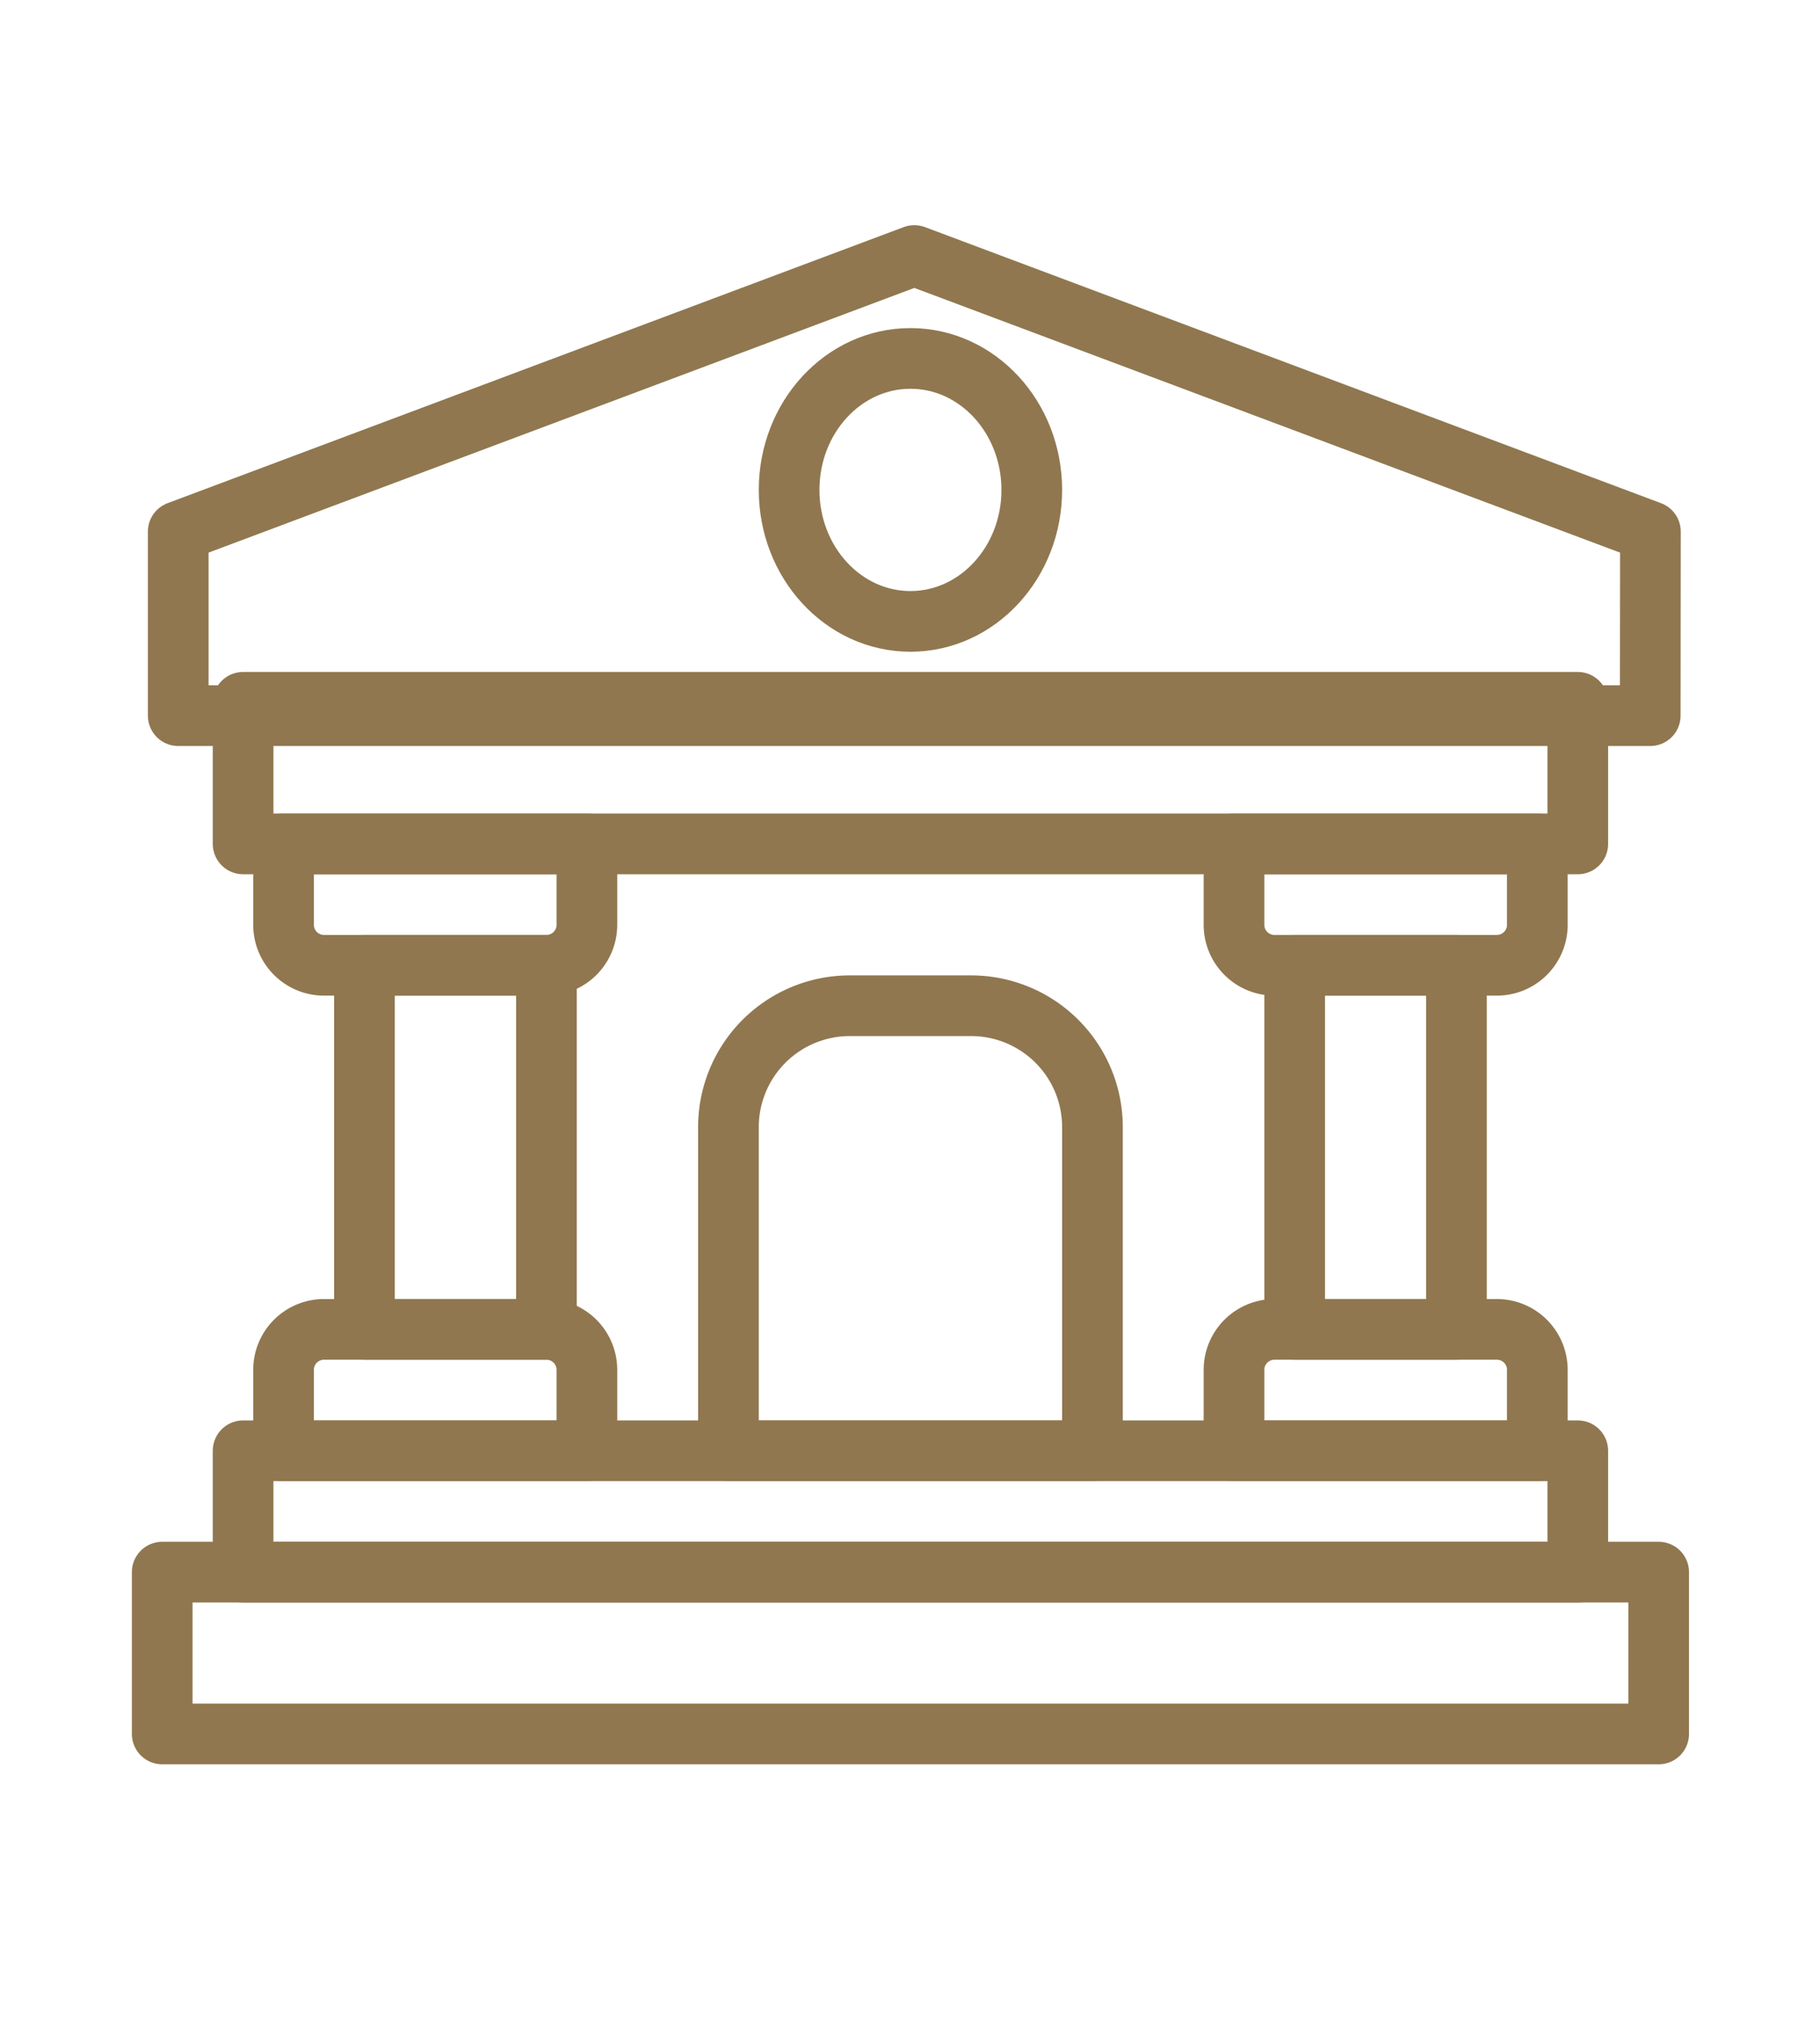
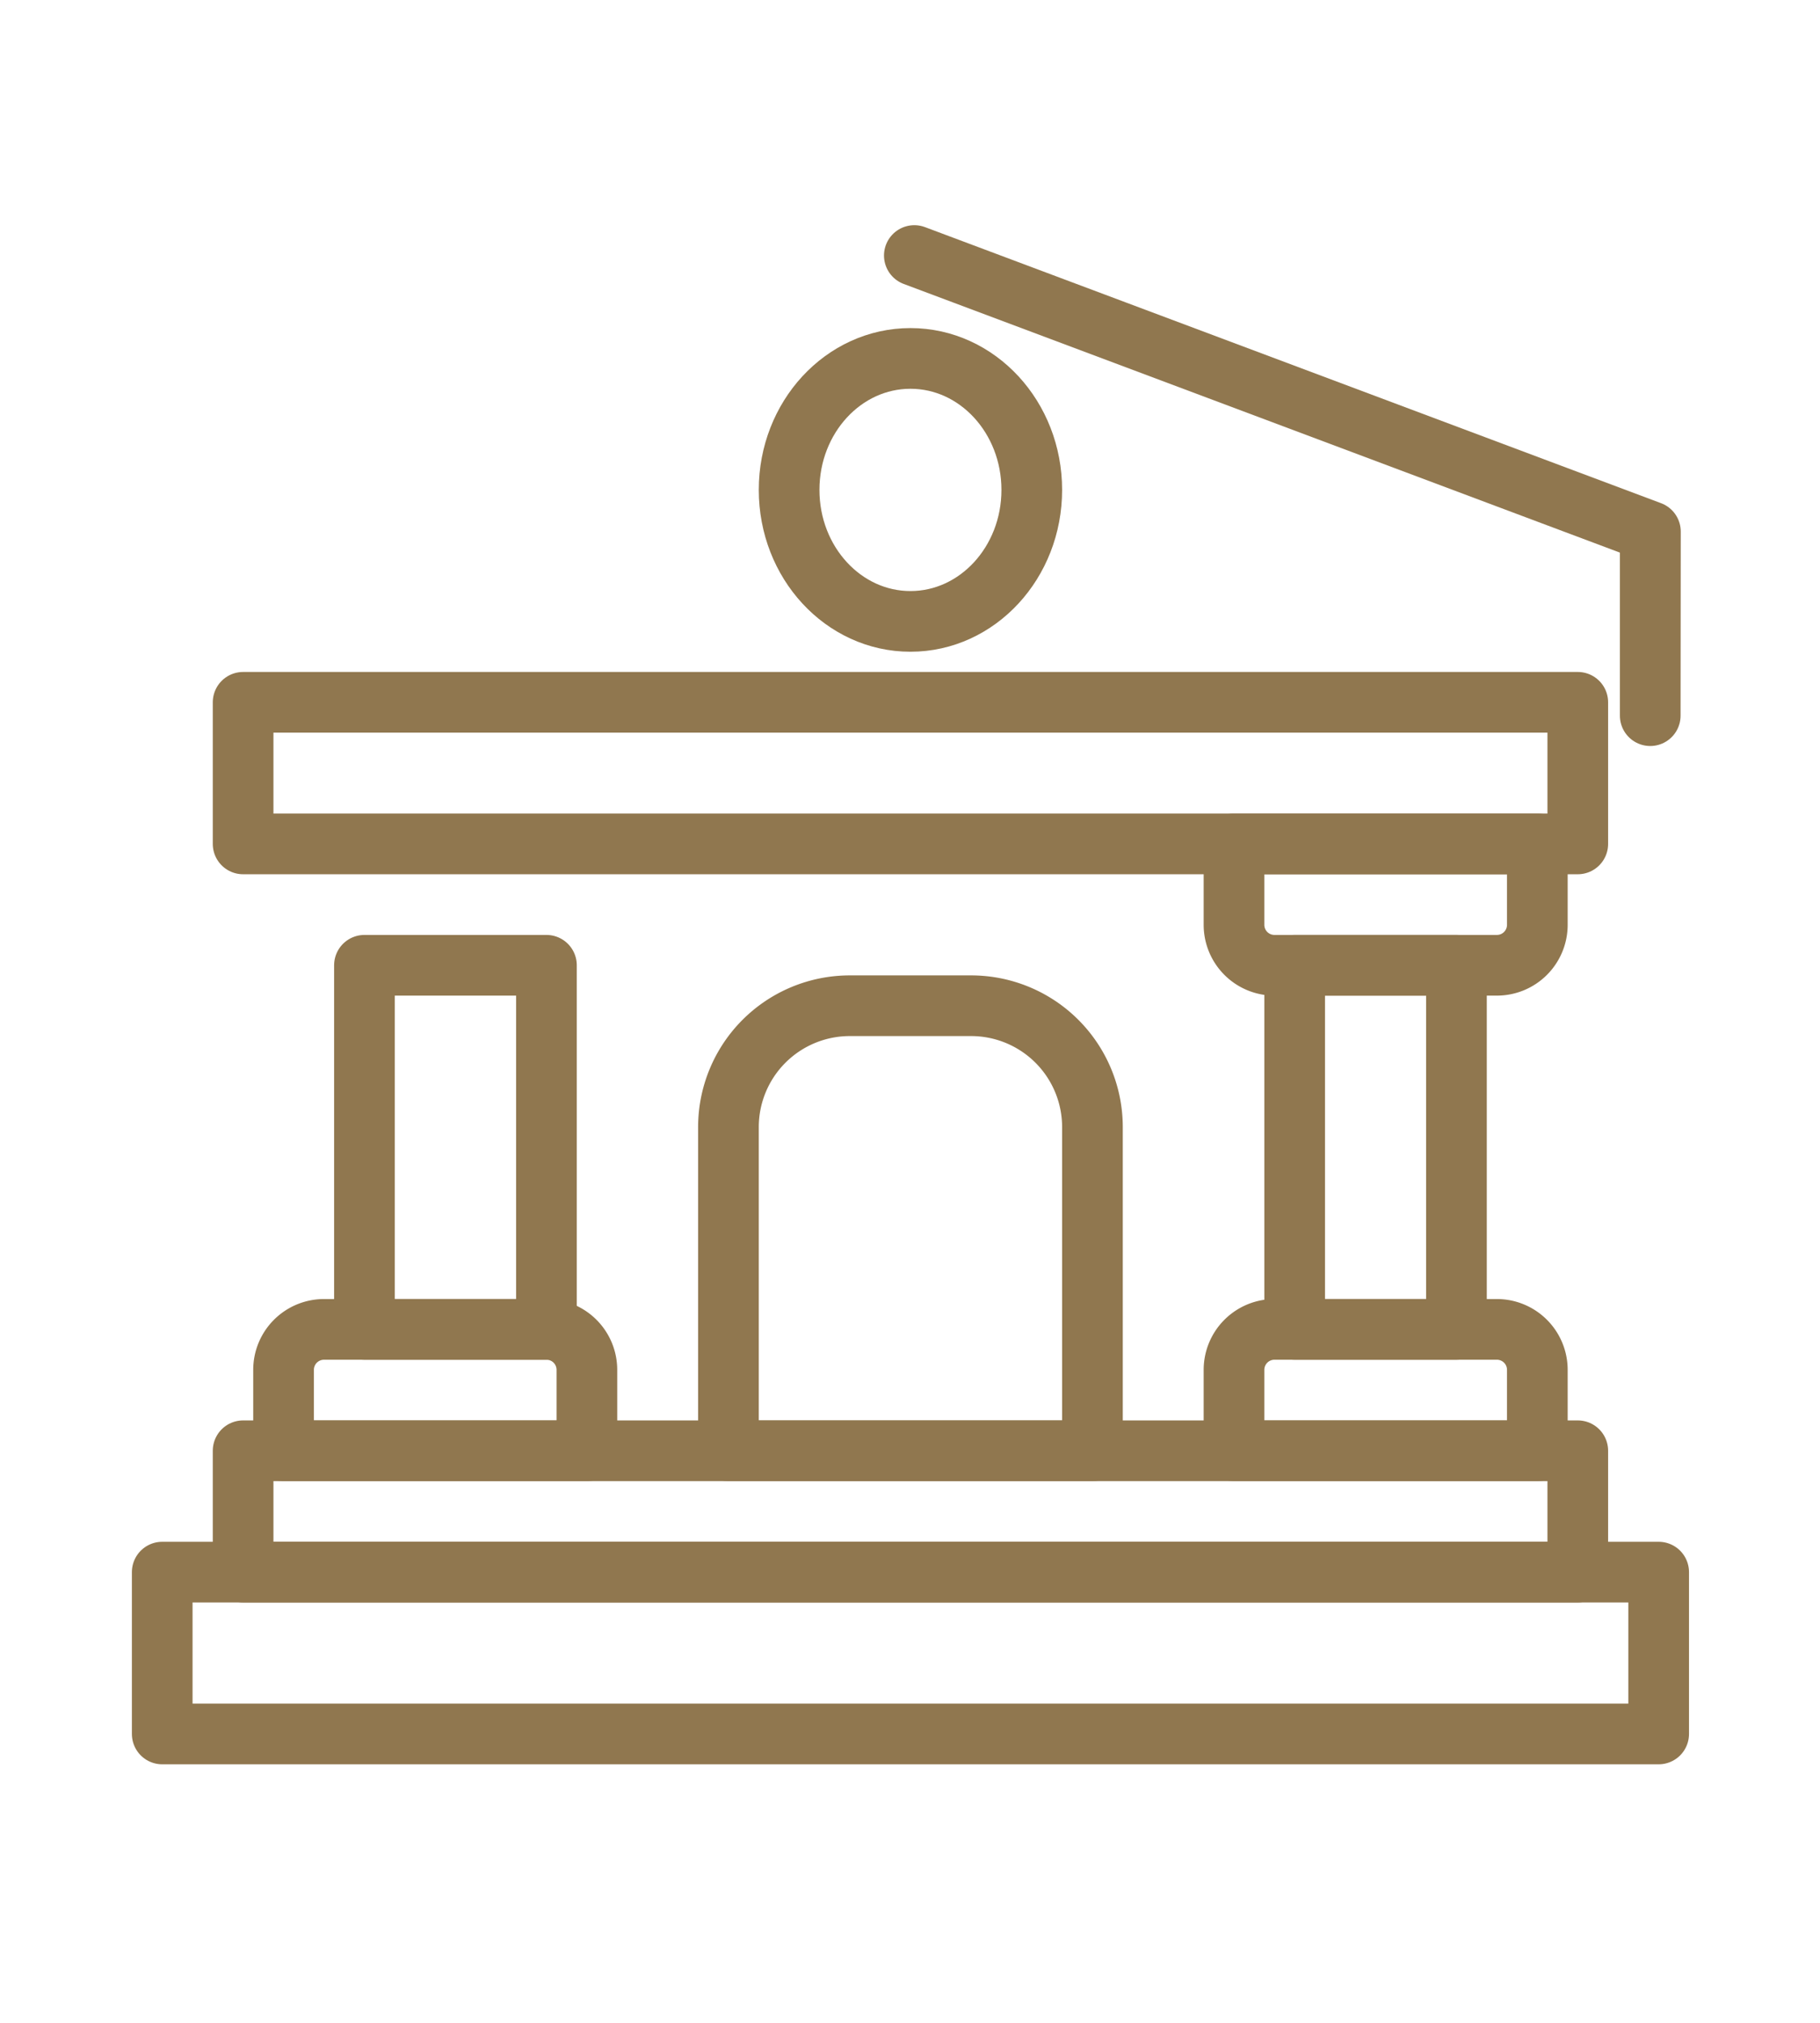
<svg xmlns="http://www.w3.org/2000/svg" width="90" height="100" viewBox="0 0 90 100">
  <g id="Group_334" data-name="Group 334" transform="translate(-1242 -719)">
    <g id="Group_323" data-name="Group 323" transform="translate(1250.512 731.632)">
-       <path id="Path_7422" data-name="Path 7422" d="M80.791,30.747H8v-9.1L44.4,8,80.8,21.648Z" transform="translate(-7.698 -8)" fill="none" stroke="#90774f" stroke-linecap="round" stroke-linejoin="round" stroke-width="3" />
+       <path id="Path_7422" data-name="Path 7422" d="M80.791,30.747v-9.1L44.4,8,80.8,21.648Z" transform="translate(-7.698 -8)" fill="none" stroke="#90774f" stroke-linecap="round" stroke-linejoin="round" stroke-width="3" />
      <rect id="Rectangle_7" data-name="Rectangle 7" width="66" height="7" transform="translate(3.51 22.087)" fill="none" stroke="#90774f" stroke-linecap="round" stroke-linejoin="round" stroke-width="3" />
      <rect id="Rectangle_8" data-name="Rectangle 8" width="74" height="8" transform="translate(-0.49 65.087)" fill="none" stroke="#90774f" stroke-linecap="round" stroke-linejoin="round" stroke-width="3" />
      <rect id="Rectangle_9" data-name="Rectangle 9" width="66" height="6" transform="translate(3.51 59.087)" fill="none" stroke="#90774f" stroke-linecap="round" stroke-linejoin="round" stroke-width="3" />
-       <path id="Path_7423" data-name="Path 7423" d="M0,0H15V4a2,2,0,0,1-2,2H2A2,2,0,0,1,0,4Z" transform="translate(5.51 29.087)" fill="none" stroke="#90774f" stroke-linecap="round" stroke-linejoin="round" stroke-width="3" />
      <path id="Path_7424" data-name="Path 7424" d="M2,0H13a2,2,0,0,1,2,2V6H0V2A2,2,0,0,1,2,0Z" transform="translate(5.51 53.087)" fill="none" stroke="#90774f" stroke-linecap="round" stroke-linejoin="round" stroke-width="3" />
      <rect id="Rectangle_10" data-name="Rectangle 10" width="9" height="18" transform="translate(9.51 35.087)" fill="none" stroke="#90774f" stroke-linecap="round" stroke-linejoin="round" stroke-width="3" />
      <path id="Path_7425" data-name="Path 7425" d="M0,0H15V4a2,2,0,0,1-2,2H2A2,2,0,0,1,0,4Z" transform="translate(52.51 29.087)" fill="none" stroke="#90774f" stroke-linecap="round" stroke-linejoin="round" stroke-width="3" />
      <path id="Path_7426" data-name="Path 7426" d="M2,0H13a2,2,0,0,1,2,2V6H0V2A2,2,0,0,1,2,0Z" transform="translate(52.51 53.087)" fill="none" stroke="#90774f" stroke-linecap="round" stroke-linejoin="round" stroke-width="3" />
      <rect id="Rectangle_11" data-name="Rectangle 11" width="8" height="18" transform="translate(55.51 35.087)" fill="none" stroke="#90774f" stroke-linecap="round" stroke-linejoin="round" stroke-width="3" />
      <ellipse id="Ellipse_1" data-name="Ellipse 1" cx="6" cy="6.5" rx="6" ry="6.5" transform="translate(30.51 5.087)" fill="none" stroke="#90774f" stroke-linecap="round" stroke-linejoin="round" stroke-width="3" />
      <path id="Path_7427" data-name="Path 7427" d="M6,0h6a6,6,0,0,1,6,6V22H0V6A6,6,0,0,1,6,0Z" transform="translate(27.51 37.087)" fill="none" stroke="#90774f" stroke-linecap="round" stroke-linejoin="round" stroke-width="3" />
    </g>
    <rect id="Rectangle_15" data-name="Rectangle 15" width="90" height="100" transform="translate(1242 719)" fill="none" />
  </g>
</svg>